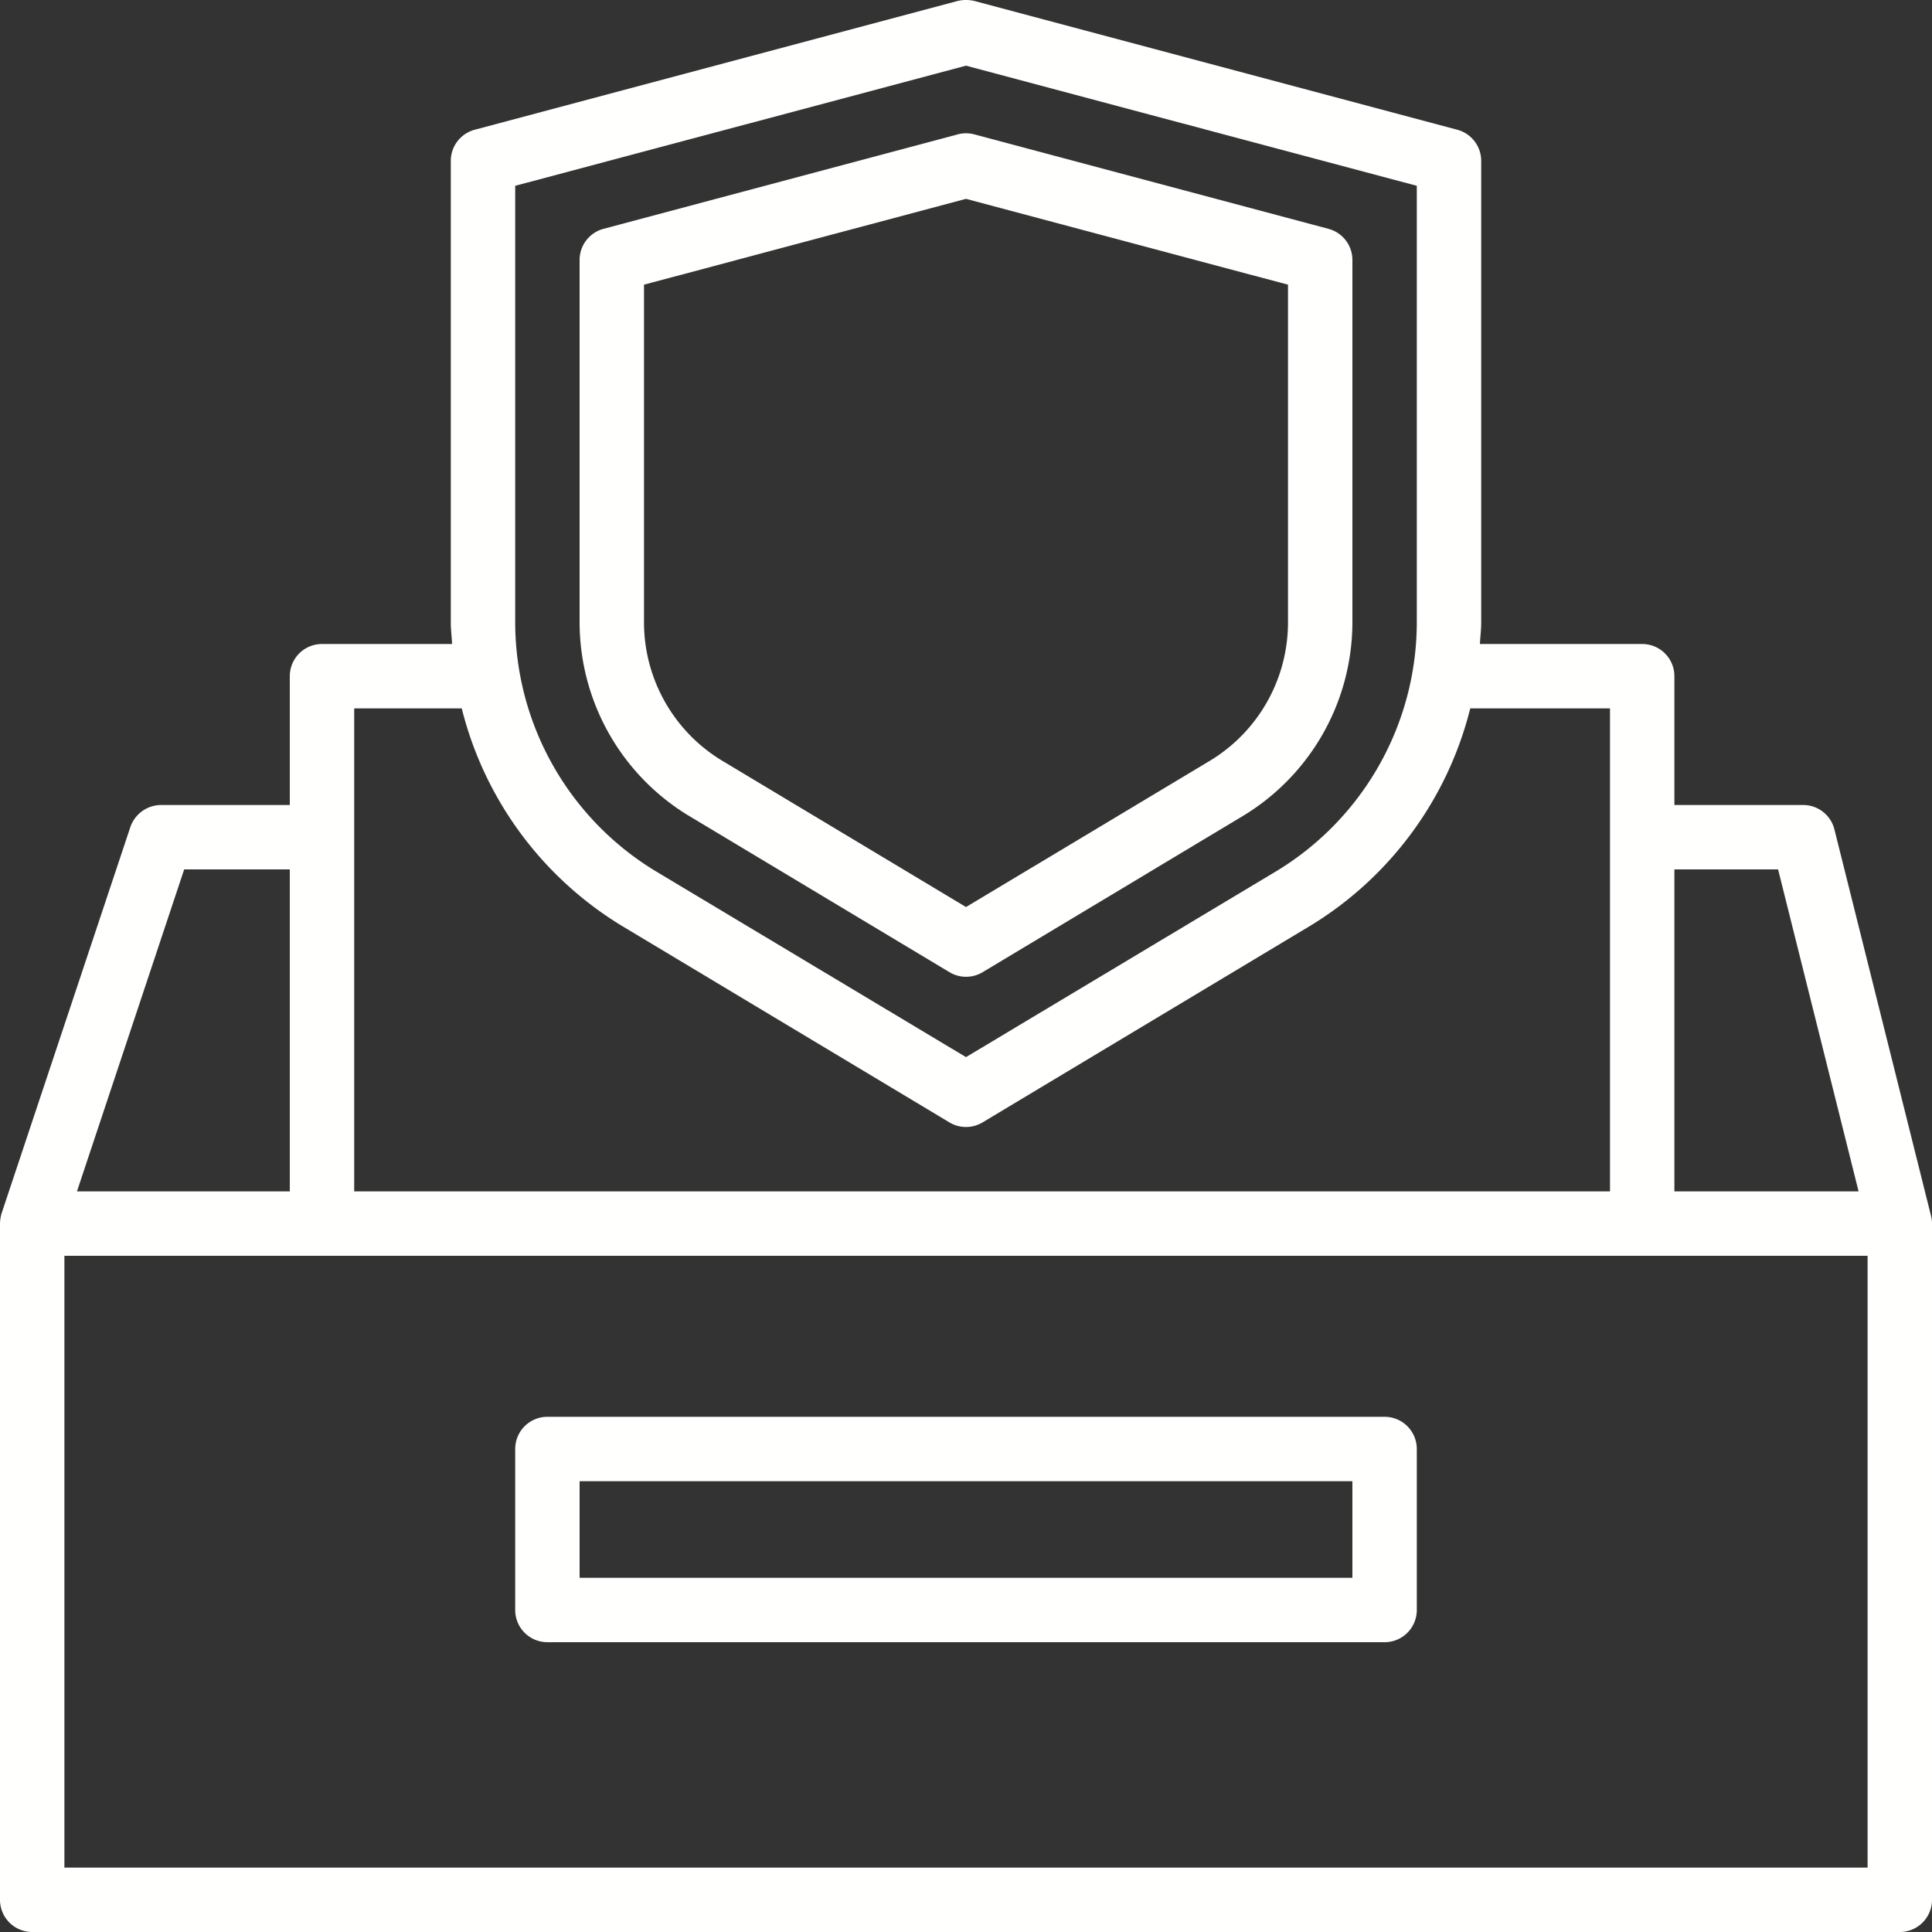
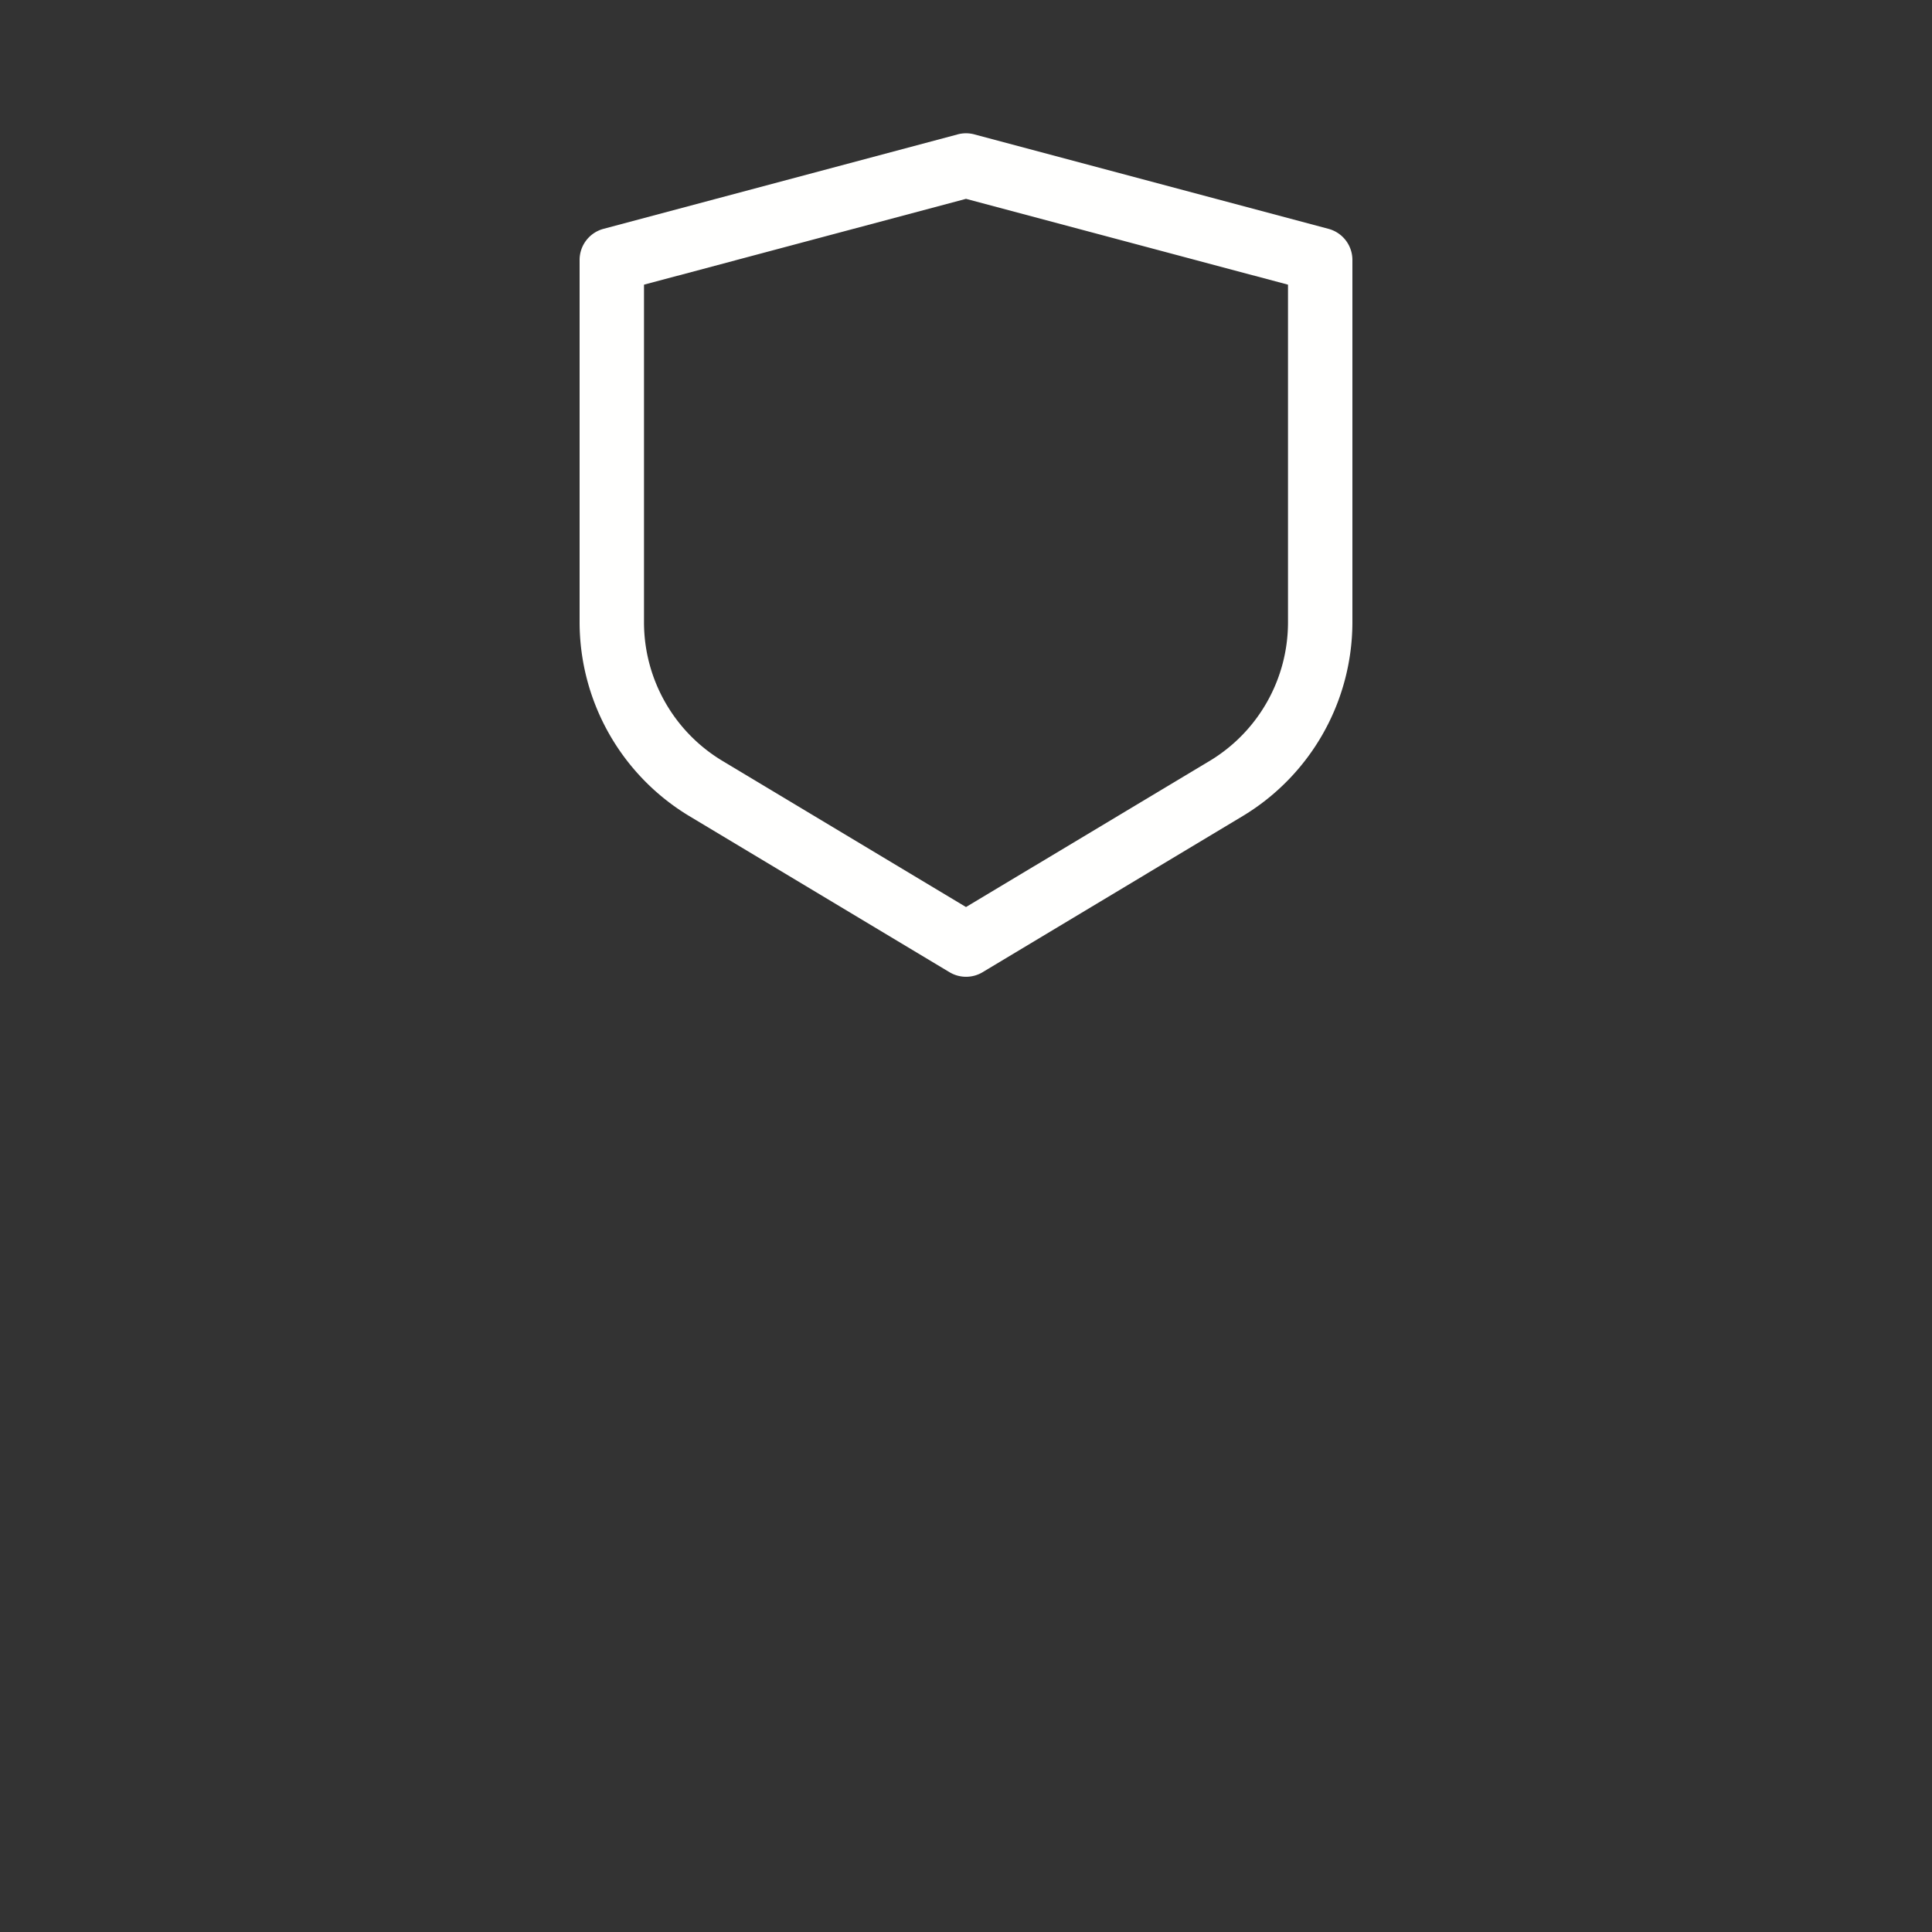
<svg xmlns="http://www.w3.org/2000/svg" data-name="File management" fill="#fffffe" height="60" preserveAspectRatio="xMidYMid meet" version="1" viewBox="2.0 2.0 60.0 60.0" width="60" zoomAndPan="magnify">
  <rect x="2.0" y="2.0" width="60.0" height="60.0" fill="#333333" stroke="none" />
  <g id="change1_1">
-     <path d="M61.97,39.76l-3-12A1,1,0,0,0,58,27H54V23a1,1,0,0,0-1-1H47.96c.01-.22.04-.44.04-.66V7a1,1,0,0,0-.74-.97l-15-4a1.142,1.142,0,0,0-.52,0l-15,4A1,1,0,0,0,16,7V21.34c0,.22.03.44.04.66H12a1,1,0,0,0-1,1v4H7a1.014,1.014,0,0,0-.95.68l-4,12A1.185,1.185,0,0,0,2,40V61a1,1,0,0,0,1,1H61a1,1,0,0,0,1-1V40A.986.986,0,0,0,61.97,39.76ZM54,29h3.22l2.5,10H54ZM18,7.77,32,4.04,46,7.77V21.34a9.047,9.047,0,0,1-4.37,7.72L32,34.83l-9.63-5.77A9.047,9.047,0,0,1,18,21.34ZM13,24h3.34a11.031,11.031,0,0,0,5,6.77l10.15,6.09a1,1,0,0,0,1.02,0l10.15-6.09a11.031,11.031,0,0,0,5-6.77H52V39H13ZM7.72,29H11V39H4.39ZM60,60H4V41H60Z" fill="inherit" />
-   </g>
+     </g>
  <g id="change1_2">
-     <path d="M45,46H19a1,1,0,0,0-1,1v5a1,1,0,0,0,1,1H45a1,1,0,0,0,1-1V47A1,1,0,0,0,45,46Zm-1,5H20V48H44Z" fill="inherit" />
-   </g>
+     </g>
  <g id="change1_3">
    <path d="M23.4,27.34l8.087,4.852a1,1,0,0,0,1.03,0L40.6,27.34a7.036,7.036,0,0,0,3.4-6V10.073a1,1,0,0,0-.742-.966l-11-2.934a1,1,0,0,0-.516,0l-11,2.934a1,1,0,0,0-.742.966V21.338A7.036,7.036,0,0,0,23.4,27.34ZM22,10.841,32,8.175l10,2.666v10.5a5.022,5.022,0,0,1-2.428,4.287L32,30.169l-7.572-4.544A5.022,5.022,0,0,1,22,21.338Z" fill="inherit" />
  </g>
</svg>